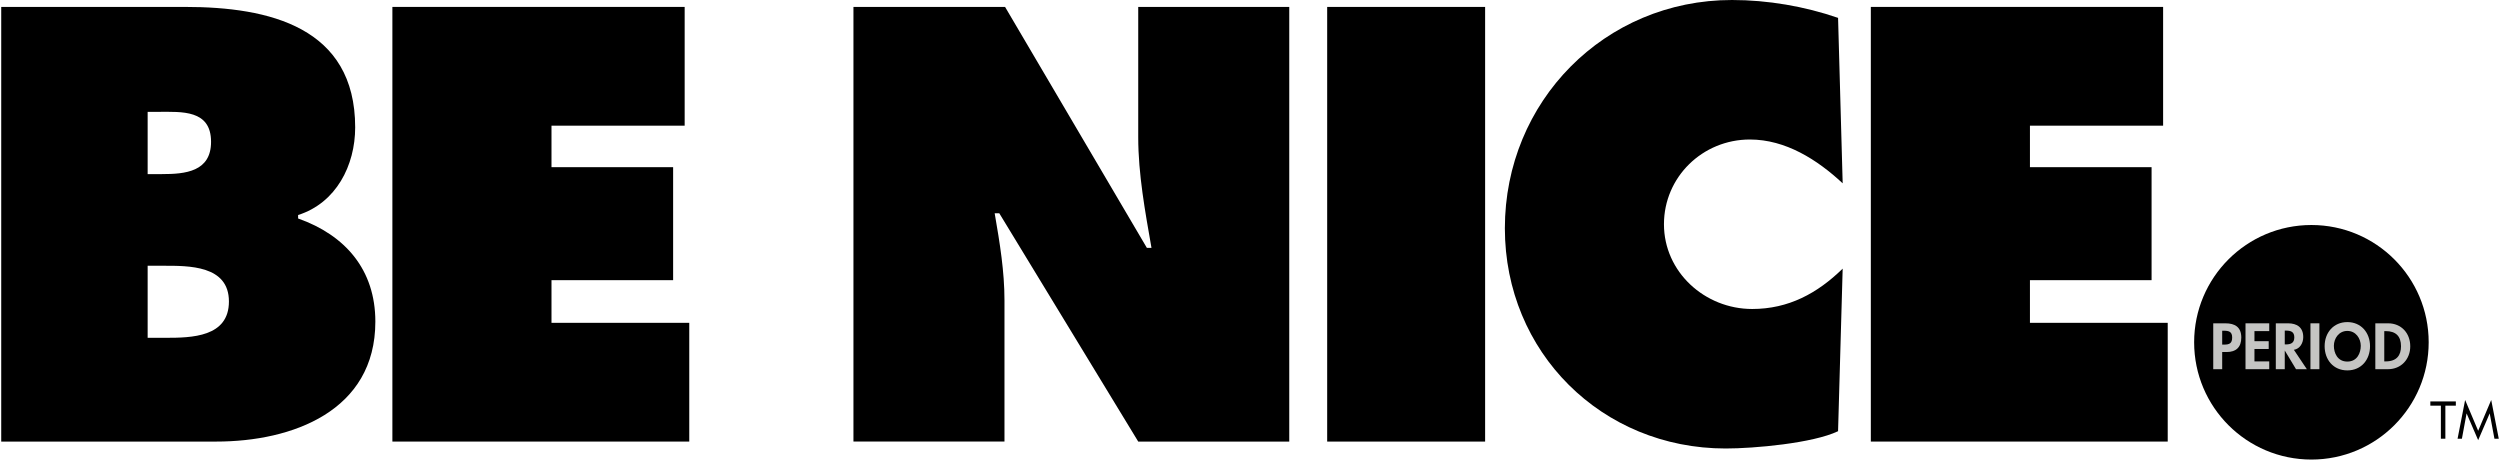
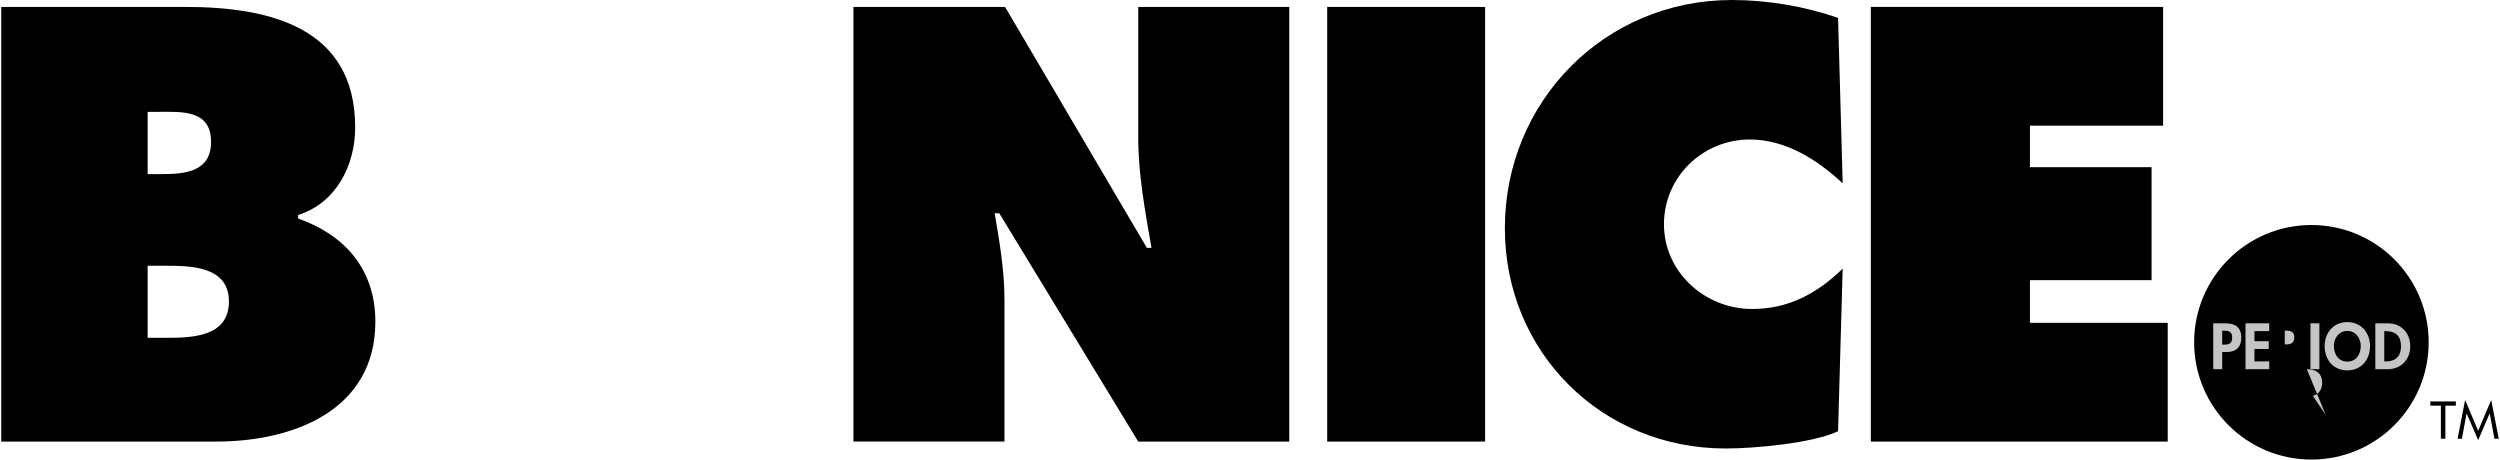
<svg xmlns="http://www.w3.org/2000/svg" xml:space="preserve" width="408px" height="75px" shape-rendering="geometricPrecision" text-rendering="geometricPrecision" image-rendering="optimizeQuality" fill-rule="evenodd" clip-rule="evenodd" viewBox="0 0 402.799 74.117">
  <g id="Layer_x0020_1">
    <path fill="black" fill-rule="nonzero" d="M23.614 54.481l2.882 0c4.184,0 10.226,-0.092 10.226,-5.857 0,-5.857 -6.508,-5.764 -10.599,-5.764l-2.509 0 0 11.621zm2.324 -26.403c3.718,0 7.902,-0.372 7.902,-5.206 0,-5.207 -4.741,-4.834 -8.46,-4.834l-1.766 0 0 10.041 2.324 0zm-25.938 -26.962l29.656 0c13.576,0 27.429,3.254 27.429,19.431 0,6.136 -3.07,12.18 -9.205,14.132l0 0.557c7.623,2.697 12.458,8.274 12.458,16.642 0,14.411 -13.387,19.338 -25.66,19.338l-34.678 0 0 -70.1z" />
-     <polygon fill="black" fill-rule="nonzero" points="63.085,1.116 110.222,1.116 110.222,20.268 88.745,20.268 88.745,26.962 108.362,26.962 108.362,45.185 88.745,45.185 88.745,52.065 110.965,52.065 110.965,71.216 63.085,71.216 " />
    <path fill="black" fill-rule="nonzero" d="M137.447 1.116l24.451 0 22.871 38.862 0.743 0c-1.023,-5.857 -2.138,-11.9 -2.138,-17.851l0 -21.011 24.358 0 0 70.1 -24.358 0 -22.406 -36.817 -0.745 0c0.837,4.834 1.58,9.391 1.58,14.039l0 22.777 -24.358 0 0 -70.1z" />
    <polygon fill="black" fill-rule="nonzero" points="213.847,1.117 239.319,1.117 239.319,71.217 213.847,71.217 " />
    <path fill="black" fill-rule="nonzero" d="M296.985 29.565c-4.091,-3.812 -9.202,-7.066 -14.968,-7.066 -7.625,0 -13.854,6.043 -13.854,13.666 0,7.718 6.602,13.668 14.225,13.668 5.857,0 10.506,-2.511 14.597,-6.508l-0.743 26.219c-4.091,1.952 -13.574,2.789 -18.13,2.789 -19.989,0 -35.608,-15.527 -35.608,-35.516 0,-20.454 16.085,-36.817 36.632,-36.817 5.764,0 11.714,1.023 17.106,2.882l0.743 26.683z" />
    <polygon fill="black" fill-rule="nonzero" points="301.526,1.116 348.665,1.116 348.665,20.268 327.187,20.268 327.187,26.962 346.804,26.962 346.804,45.185 327.187,45.185 327.187,52.065 349.407,52.065 349.407,71.216 301.526,71.216 " />
    <path fill="black" fill-rule="nonzero" d="M391.495 55.204c0,-10.445 -8.468,-18.915 -18.913,-18.915 -10.445,0 -18.913,8.47 -18.913,18.915 0,10.445 8.468,18.913 18.913,18.913 10.445,0 18.913,-8.468 18.913,-18.913z" />
    <path fill="#C5C5C3" fill-rule="nonzero" d="M358.192 55.578l0.296 0c0.853,0 1.314,-0.186 1.314,-1.149 0,-0.95 -0.55,-1.089 -1.355,-1.089l-0.254 0 0 2.238zm0 3.963l-1.442 0 0 -7.397 1.963 0c1.551,0 2.561,0.617 2.561,2.296 0,1.568 -0.854,2.334 -2.364,2.334l-0.717 0 0 2.767z" />
    <polygon fill="#C5C5C3" fill-rule="nonzero" points="363.397,53.4 363.397,55.028 365.693,55.028 365.693,56.284 363.397,56.284 363.397,58.286 365.781,58.286 365.781,59.542 361.954,59.542 361.954,52.144 365.781,52.144 365.781,53.4 " />
-     <path fill="#C5C5C3" fill-rule="nonzero" d="M368.284 55.548l0.186 0c0.795,0 1.355,-0.236 1.355,-1.139 0,-0.912 -0.58,-1.089 -1.345,-1.089l-0.196 0 0 2.227zm3.562 3.993l-1.748 0 -1.795 -2.982 -0.02 0 0 2.982 -1.443 0 0 -7.398 1.953 0c1.463,0 2.473,0.647 2.473,2.227 0,0.941 -0.52,1.884 -1.51,2.05l2.09 3.121z" />
+     <path fill="#C5C5C3" fill-rule="nonzero" d="M368.284 55.548l0.186 0c0.795,0 1.355,-0.236 1.355,-1.139 0,-0.912 -0.58,-1.089 -1.345,-1.089l-0.196 0 0 2.227zm3.562 3.993c1.463,0 2.473,0.647 2.473,2.227 0,0.941 -0.52,1.884 -1.51,2.05l2.09 3.121z" />
    <polygon fill="#C5C5C3" fill-rule="nonzero" points="373.869,59.542 372.427,59.542 372.427,52.144 373.869,52.144 " />
    <path fill="#C5C5C3" fill-rule="nonzero" d="M378.375 53.37c-1.363,0 -2.17,1.207 -2.17,2.404 0,1.139 0.569,2.54 2.17,2.54 1.599,0 2.168,-1.401 2.168,-2.54 0,-1.197 -0.805,-2.404 -2.168,-2.404zm0 6.367c-2.258,0 -3.66,-1.726 -3.66,-3.904 0,-2.197 1.453,-3.887 3.66,-3.887 2.209,0 3.66,1.689 3.66,3.887 0,2.177 -1.404,3.904 -3.66,3.904z" />
    <path fill="#C5C5C3" fill-rule="nonzero" d="M384.333 58.286l0.235 0c1.775,0 2.464,-0.982 2.464,-2.443 0,-1.609 -0.824,-2.442 -2.464,-2.442l-0.235 0 0 4.886zm-1.443 -6.142l2.062 0c2.139,0 3.572,1.598 3.572,3.708 0,2.081 -1.472,3.69 -3.582,3.69l-2.051 0 0 -7.398z" />
    <polygon fill="black" fill-rule="nonzero" points="393.462,65.425 391.763,65.425 391.763,64.742 395.875,64.742 395.875,65.425 394.186,65.425 394.186,70.755 393.462,70.755 " />
    <polygon fill="black" fill-rule="nonzero" points="397.61,66.669 396.854,70.755 396.155,70.755 397.374,64.507 399.477,69.478 401.58,64.507 402.799,70.755 402.101,70.755 401.336,66.669 399.477,70.992 " />
  </g>
</svg>